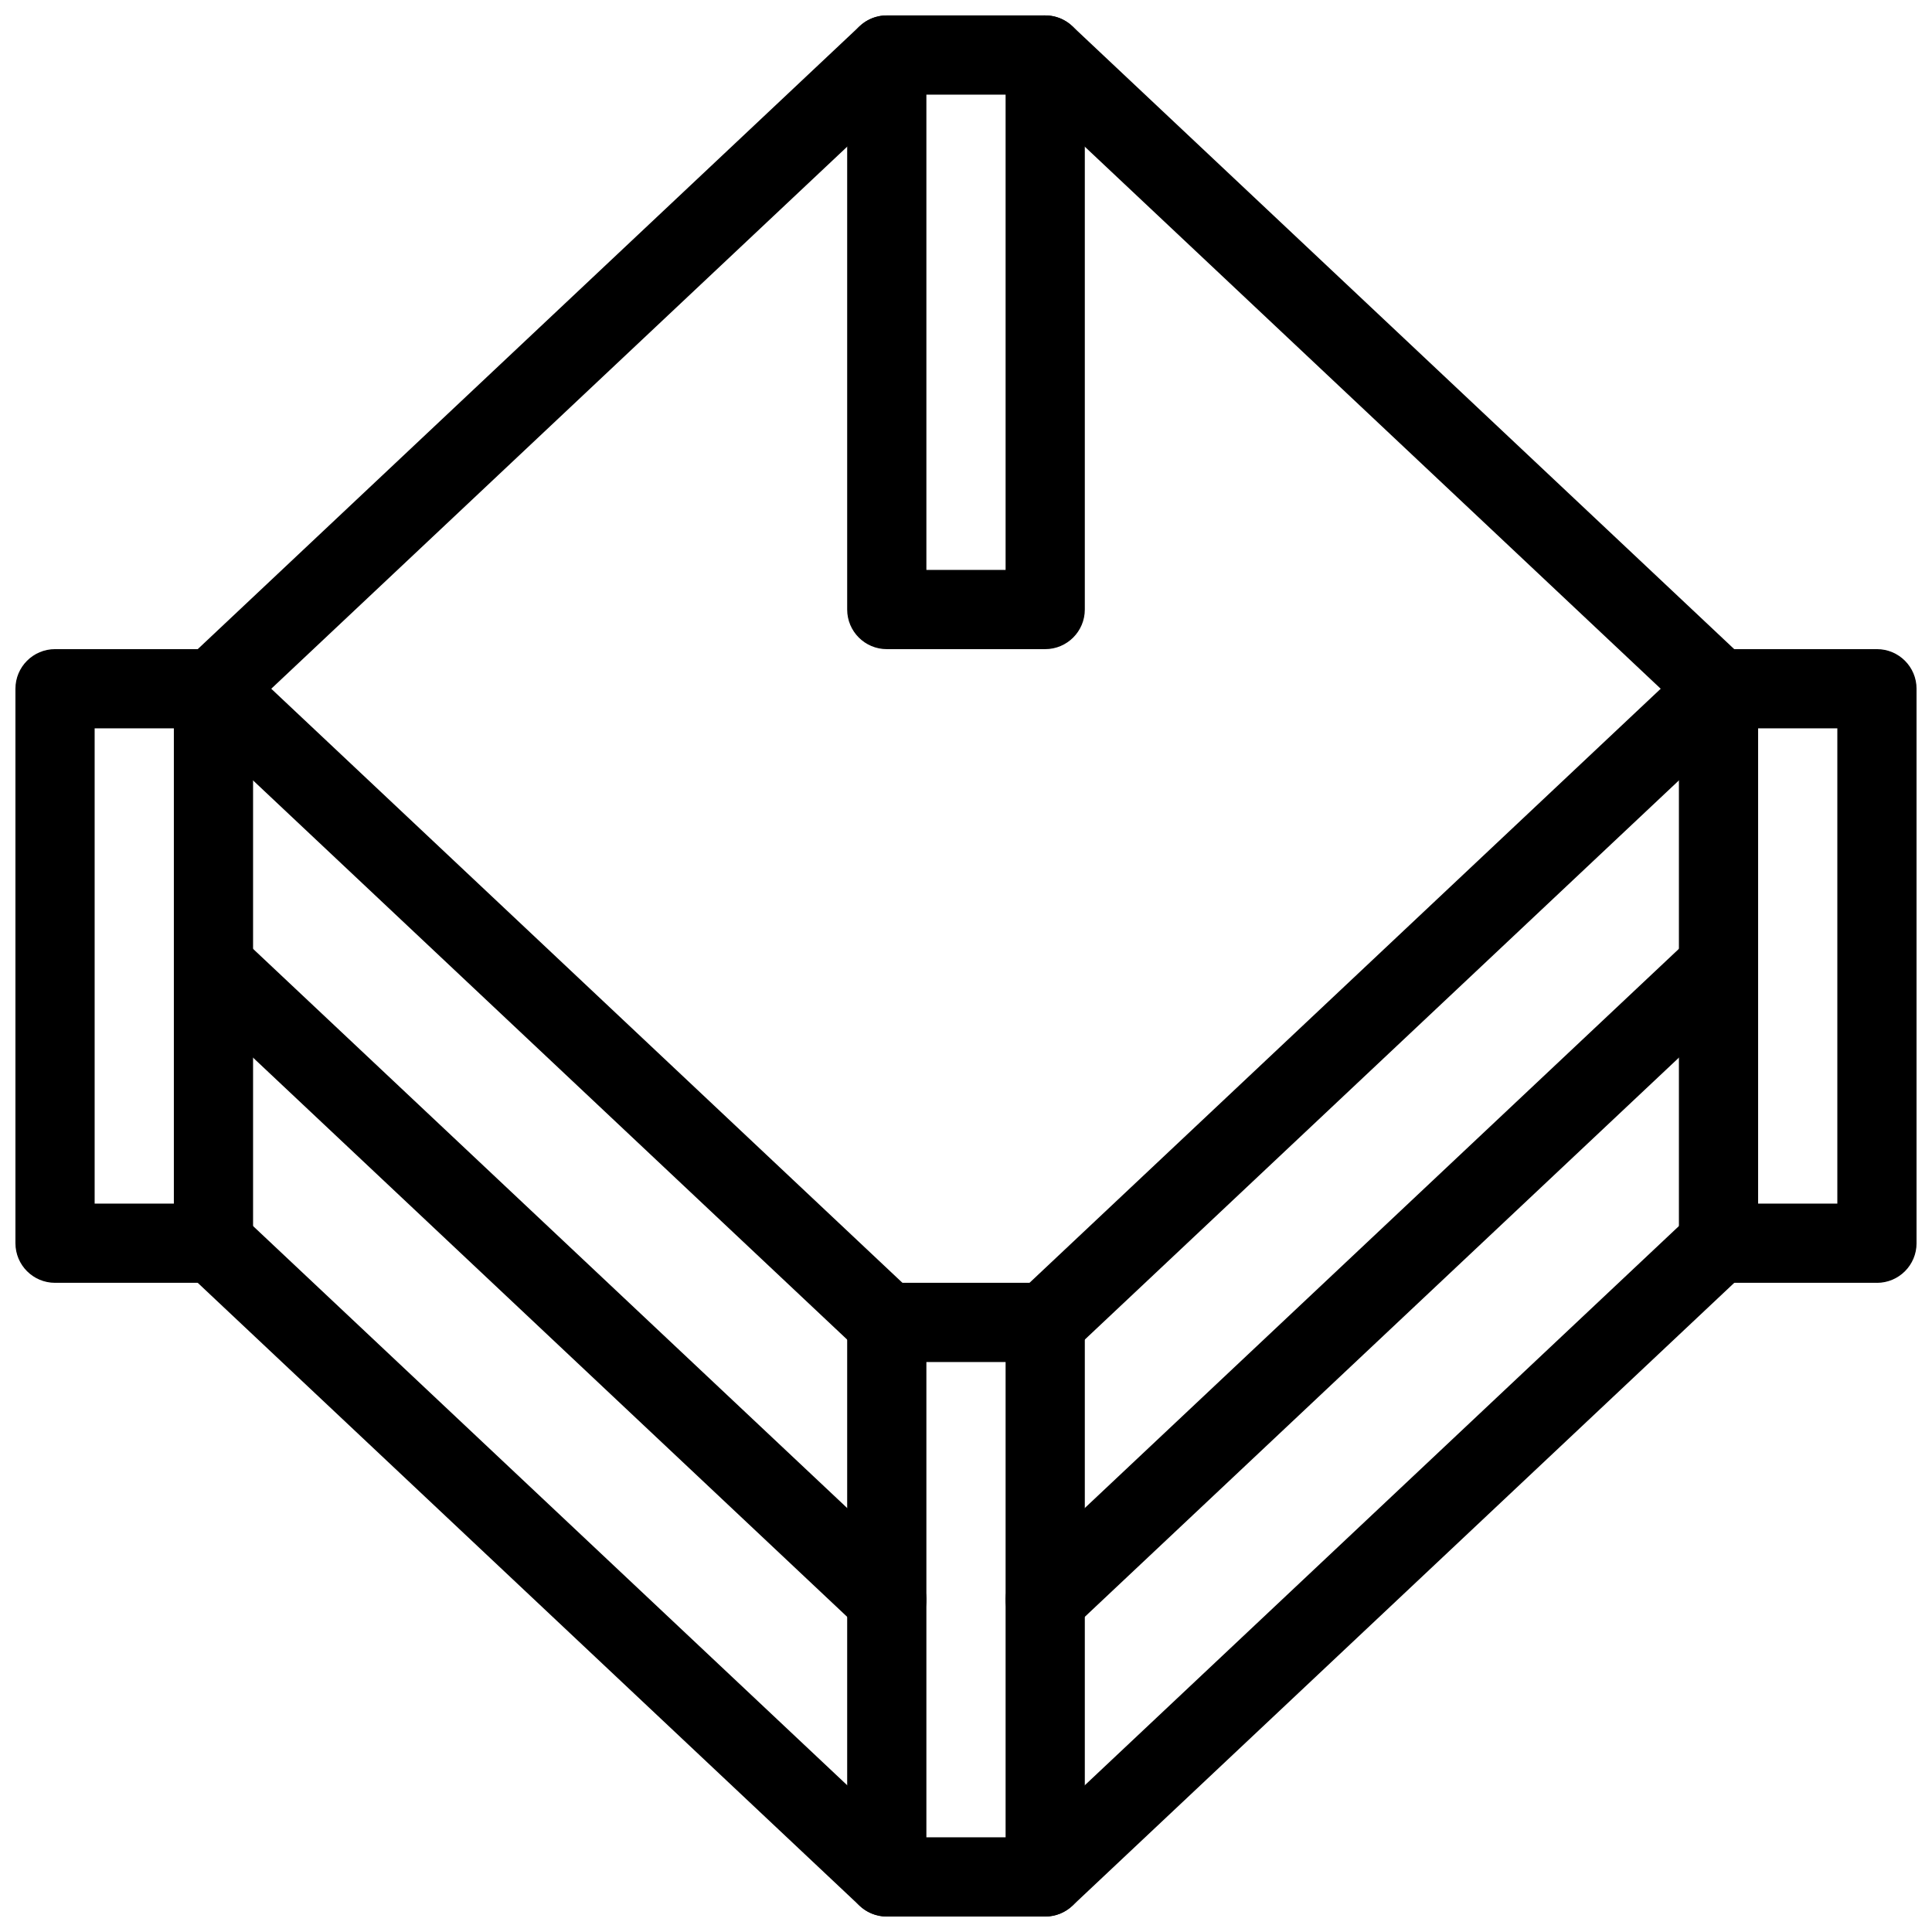
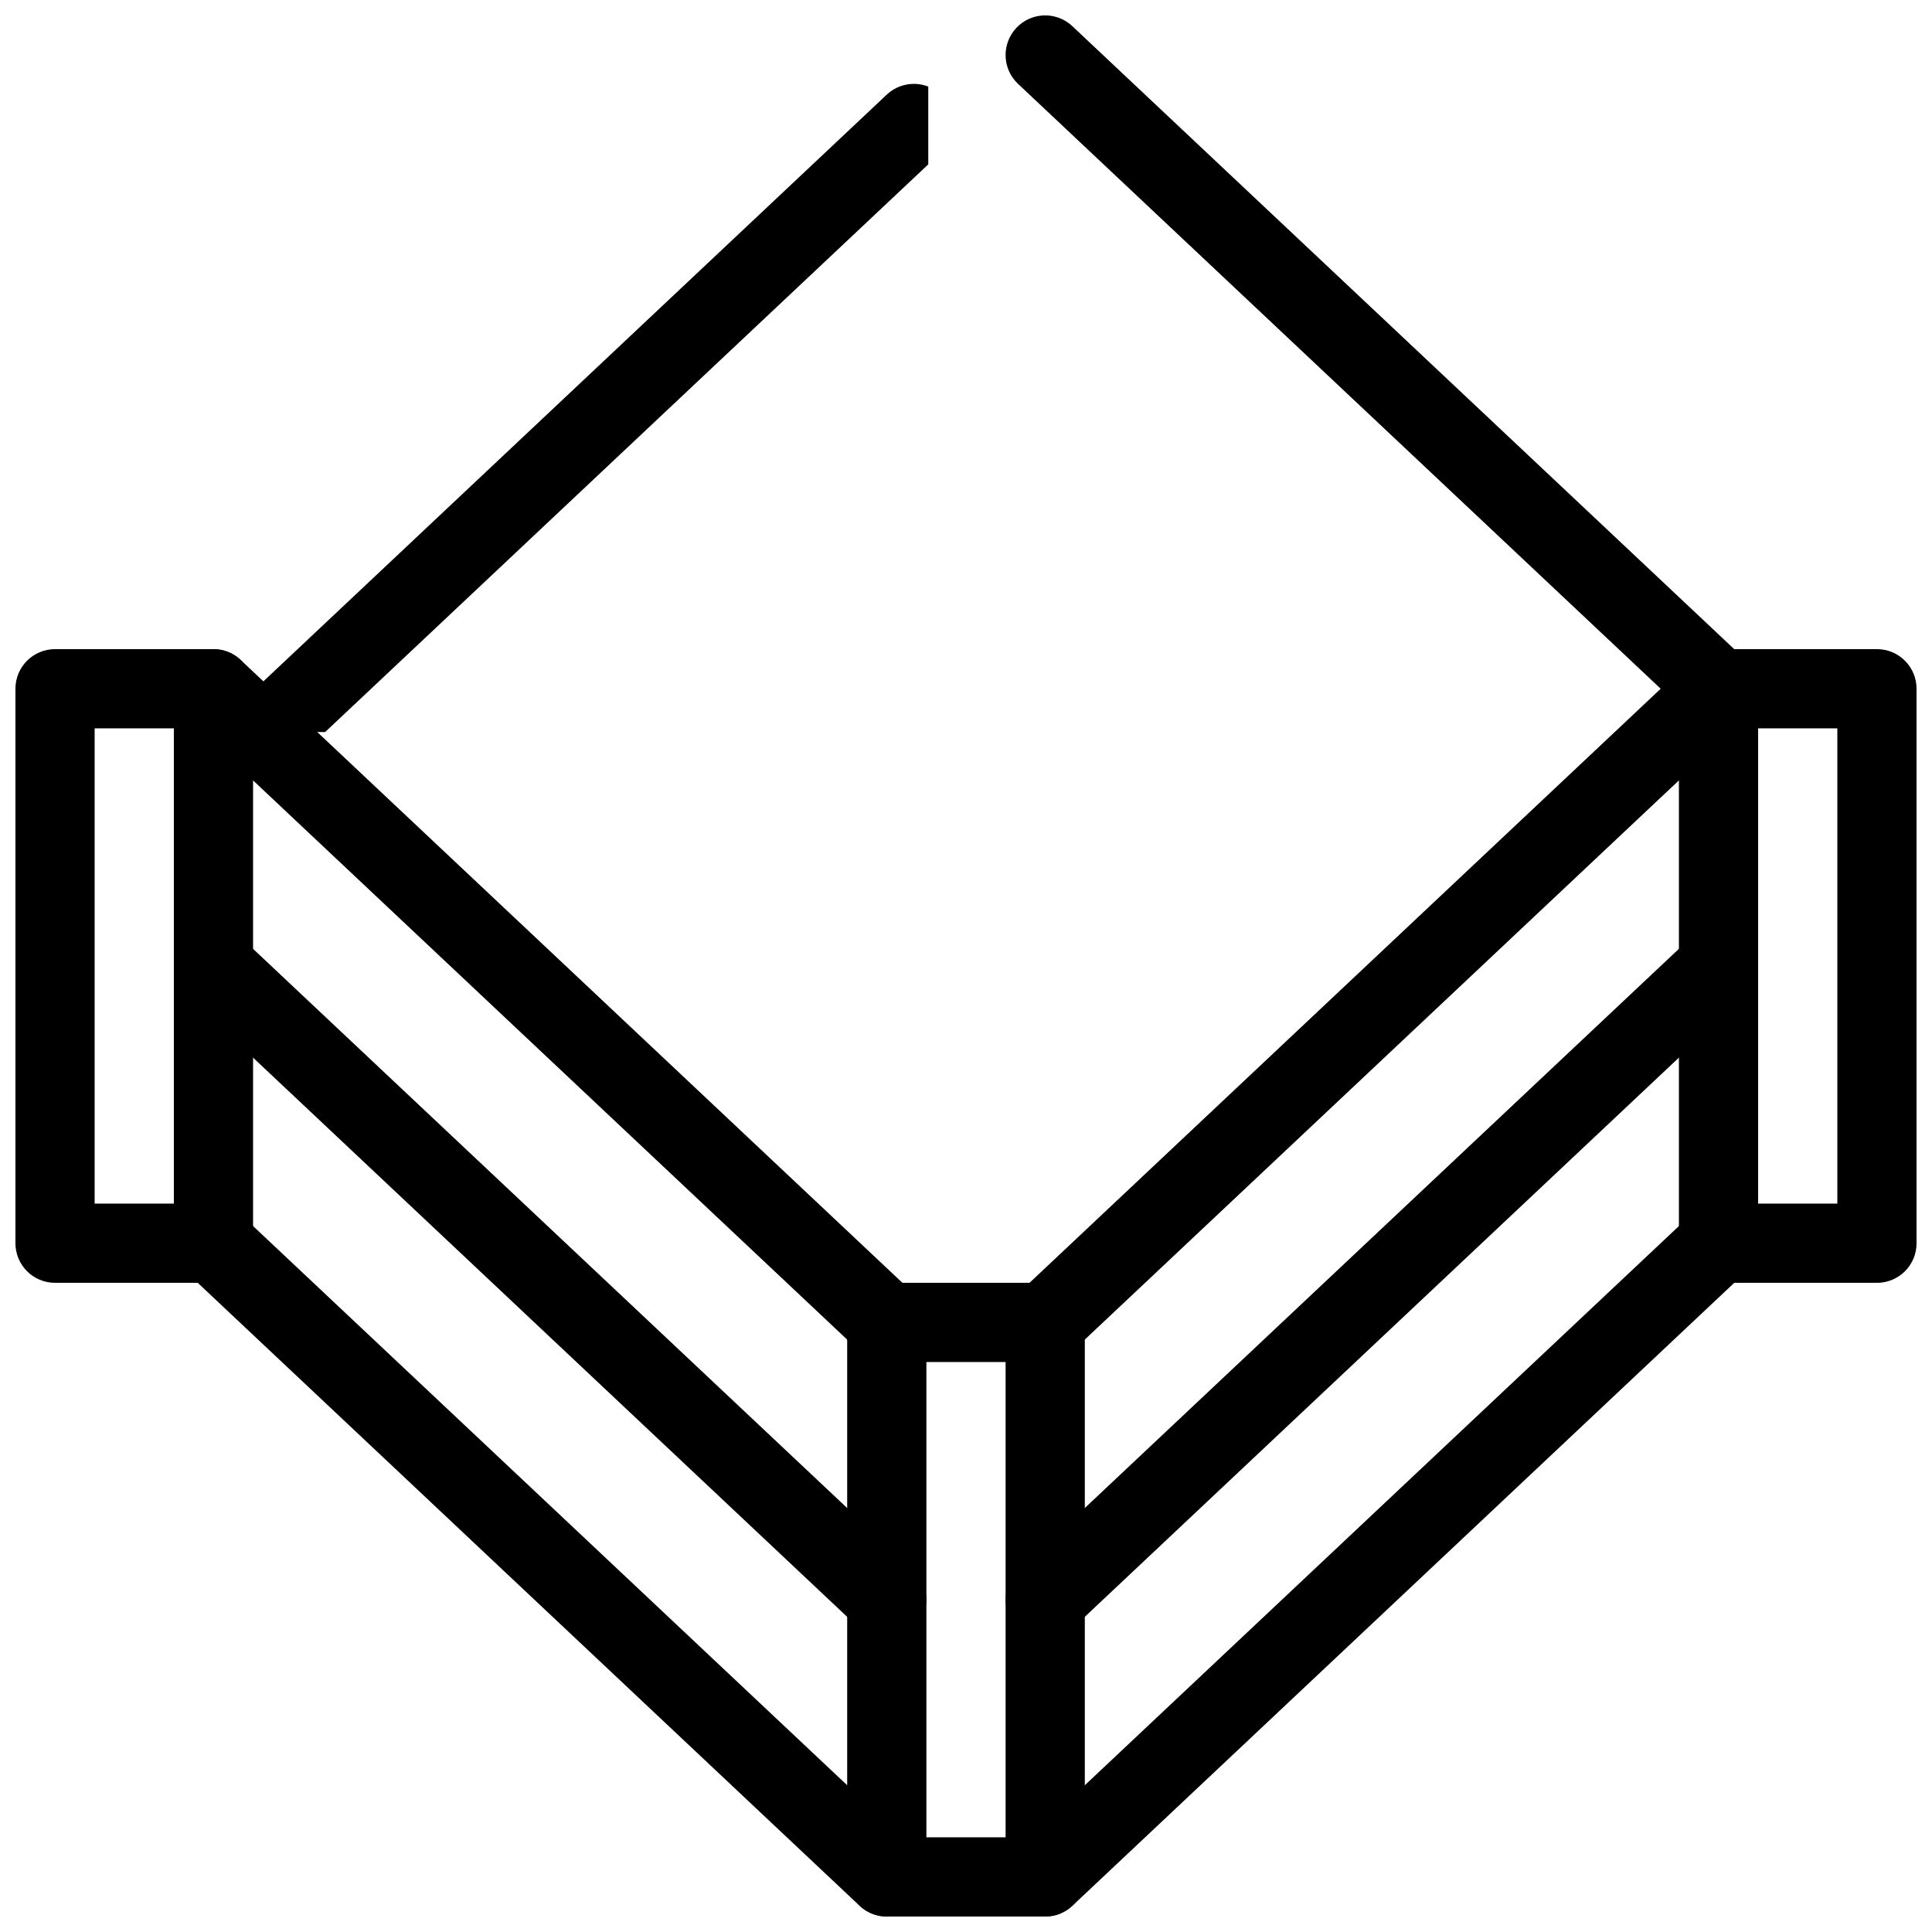
<svg xmlns="http://www.w3.org/2000/svg" width="800px" height="800px" version="1.1" viewBox="144 144 512 512">
  <defs>
    <clipPath id="h">
      <path d="m368 483h64v168.9h-64z" />
    </clipPath>
    <clipPath id="g">
      <path d="m148.09 316h63.906v168h-63.906z" />
    </clipPath>
    <clipPath id="f">
      <path d="m368 148.09h64v168.91h-64z" />
    </clipPath>
    <clipPath id="e">
      <path d="m190 148.09h200v189.91h-200z" />
    </clipPath>
    <clipPath id="d">
      <path d="m410 148.09h200v189.91h-200z" />
    </clipPath>
    <clipPath id="c">
      <path d="m190 462h200v189.9h-200z" />
    </clipPath>
    <clipPath id="b">
      <path d="m588 316h63.902v168h-63.902z" />
    </clipPath>
    <clipPath id="a">
      <path d="m410 462h200v189.9h-200z" />
    </clipPath>
  </defs>
  <g clip-path="url(#h)">
    <path d="m420.99 651.9h-41.984c-5.793 0-10.496-4.691-10.496-10.496v-146.95c0-5.805 4.703-10.496 10.496-10.496h41.984c5.793 0 10.496 4.691 10.496 10.496v146.95c0 5.805-4.703 10.496-10.496 10.496zm-31.488-20.992h20.992v-125.95h-20.992z" />
  </g>
  <g clip-path="url(#g)">
    <path d="m200.57 483.96h-41.984c-5.793 0-10.496-4.691-10.496-10.496v-146.94c0-5.793 4.703-10.496 10.496-10.496h41.984c5.793 0 10.496 4.703 10.496 10.496v146.95c0 5.801-4.703 10.492-10.496 10.492zm-31.488-20.988h20.992v-125.95h-20.992z" />
  </g>
  <g clip-path="url(#f)">
-     <path d="m420.99 316.03h-41.984c-5.793 0-10.496-4.703-10.496-10.496v-146.95c0-5.793 4.703-10.496 10.496-10.496h41.984c5.793 0 10.496 4.703 10.496 10.496v146.95c0 5.793-4.703 10.496-10.496 10.496zm-31.488-20.992h20.992v-125.95h-20.992z" />
-   </g>
+     </g>
  <path d="m379.01 504.96c-2.582 0-5.164-0.945-7.199-2.844l-178.43-167.94c-4.219-3.969-4.418-10.613-0.441-14.84 3.977-4.219 10.613-4.418 14.84-0.441l178.43 167.94c4.219 3.977 4.418 10.621 0.441 14.84-2.07 2.184-4.852 3.285-7.641 3.285z" />
  <g clip-path="url(#e)">
-     <path d="m200.57 337.02c-2.793 0-5.574-1.102-7.641-3.297-3.977-4.219-3.769-10.863 0.441-14.84l178.43-167.94c4.231-3.977 10.863-3.769 14.84 0.441 3.977 4.219 3.769 10.863-0.441 14.84l-178.43 167.94c-2.035 1.91-4.617 2.856-7.199 2.856z" />
+     <path d="m200.57 337.02l178.43-167.94c4.231-3.977 10.863-3.769 14.84 0.441 3.977 4.219 3.769 10.863-0.441 14.84l-178.43 167.94c-2.035 1.91-4.617 2.856-7.199 2.856z" />
  </g>
  <g clip-path="url(#d)">
    <path d="m599.42 337.02c-2.582 0-5.164-0.945-7.199-2.856l-178.43-167.94c-4.219-3.969-4.418-10.613-0.441-14.84 3.969-4.219 10.621-4.43 14.84-0.441l178.43 167.94c4.219 3.969 4.418 10.613 0.441 14.84-2.066 2.195-4.848 3.297-7.641 3.297z" />
  </g>
  <path d="m379.01 578.43c-2.582 0-5.164-0.945-7.199-2.844l-178.43-167.94c-4.219-3.969-4.418-10.613-0.441-14.84 3.977-4.219 10.613-4.418 14.84-0.441l178.43 167.94c4.219 3.977 4.418 10.621 0.441 14.84-2.07 2.184-4.852 3.285-7.641 3.285z" />
  <g clip-path="url(#c)">
    <path d="m379.01 651.9c-2.582 0-5.164-0.945-7.199-2.844l-178.43-167.94c-4.219-3.977-4.418-10.621-0.441-14.84 3.977-4.219 10.613-4.418 14.84-0.453l178.43 167.94c4.219 3.977 4.418 10.621 0.441 14.84-2.07 2.195-4.852 3.297-7.641 3.297z" />
  </g>
  <g clip-path="url(#b)">
    <path d="m641.41 483.96h-41.984c-5.793 0-10.496-4.691-10.496-10.496v-146.94c0-5.793 4.703-10.496 10.496-10.496h41.984c5.793 0 10.496 4.703 10.496 10.496v146.95c0 5.801-4.703 10.492-10.496 10.492zm-31.488-20.988h20.992v-125.95h-20.992z" />
  </g>
  <path d="m420.99 504.96c-2.793 0-5.574-1.102-7.641-3.297-3.977-4.219-3.769-10.863 0.441-14.84l178.43-167.94c4.231-3.969 10.863-3.769 14.84 0.441 3.977 4.219 3.769 10.863-0.441 14.84l-178.43 167.94c-2.035 1.914-4.617 2.856-7.199 2.856z" />
  <path d="m420.99 578.43c-2.793 0-5.574-1.102-7.641-3.297-3.977-4.219-3.769-10.863 0.441-14.84l178.43-167.94c4.231-3.969 10.863-3.769 14.84 0.441 3.977 4.219 3.769 10.863-0.441 14.84l-178.43 167.94c-2.035 1.914-4.617 2.856-7.199 2.856z" />
  <g clip-path="url(#a)">
    <path d="m420.99 651.9c-2.793 0-5.574-1.102-7.641-3.297-3.977-4.219-3.769-10.863 0.441-14.84l178.43-167.94c4.231-3.969 10.863-3.769 14.84 0.453 3.977 4.219 3.769 10.863-0.441 14.84l-178.43 167.94c-2.035 1.898-4.617 2.844-7.199 2.844z" />
  </g>
</svg>